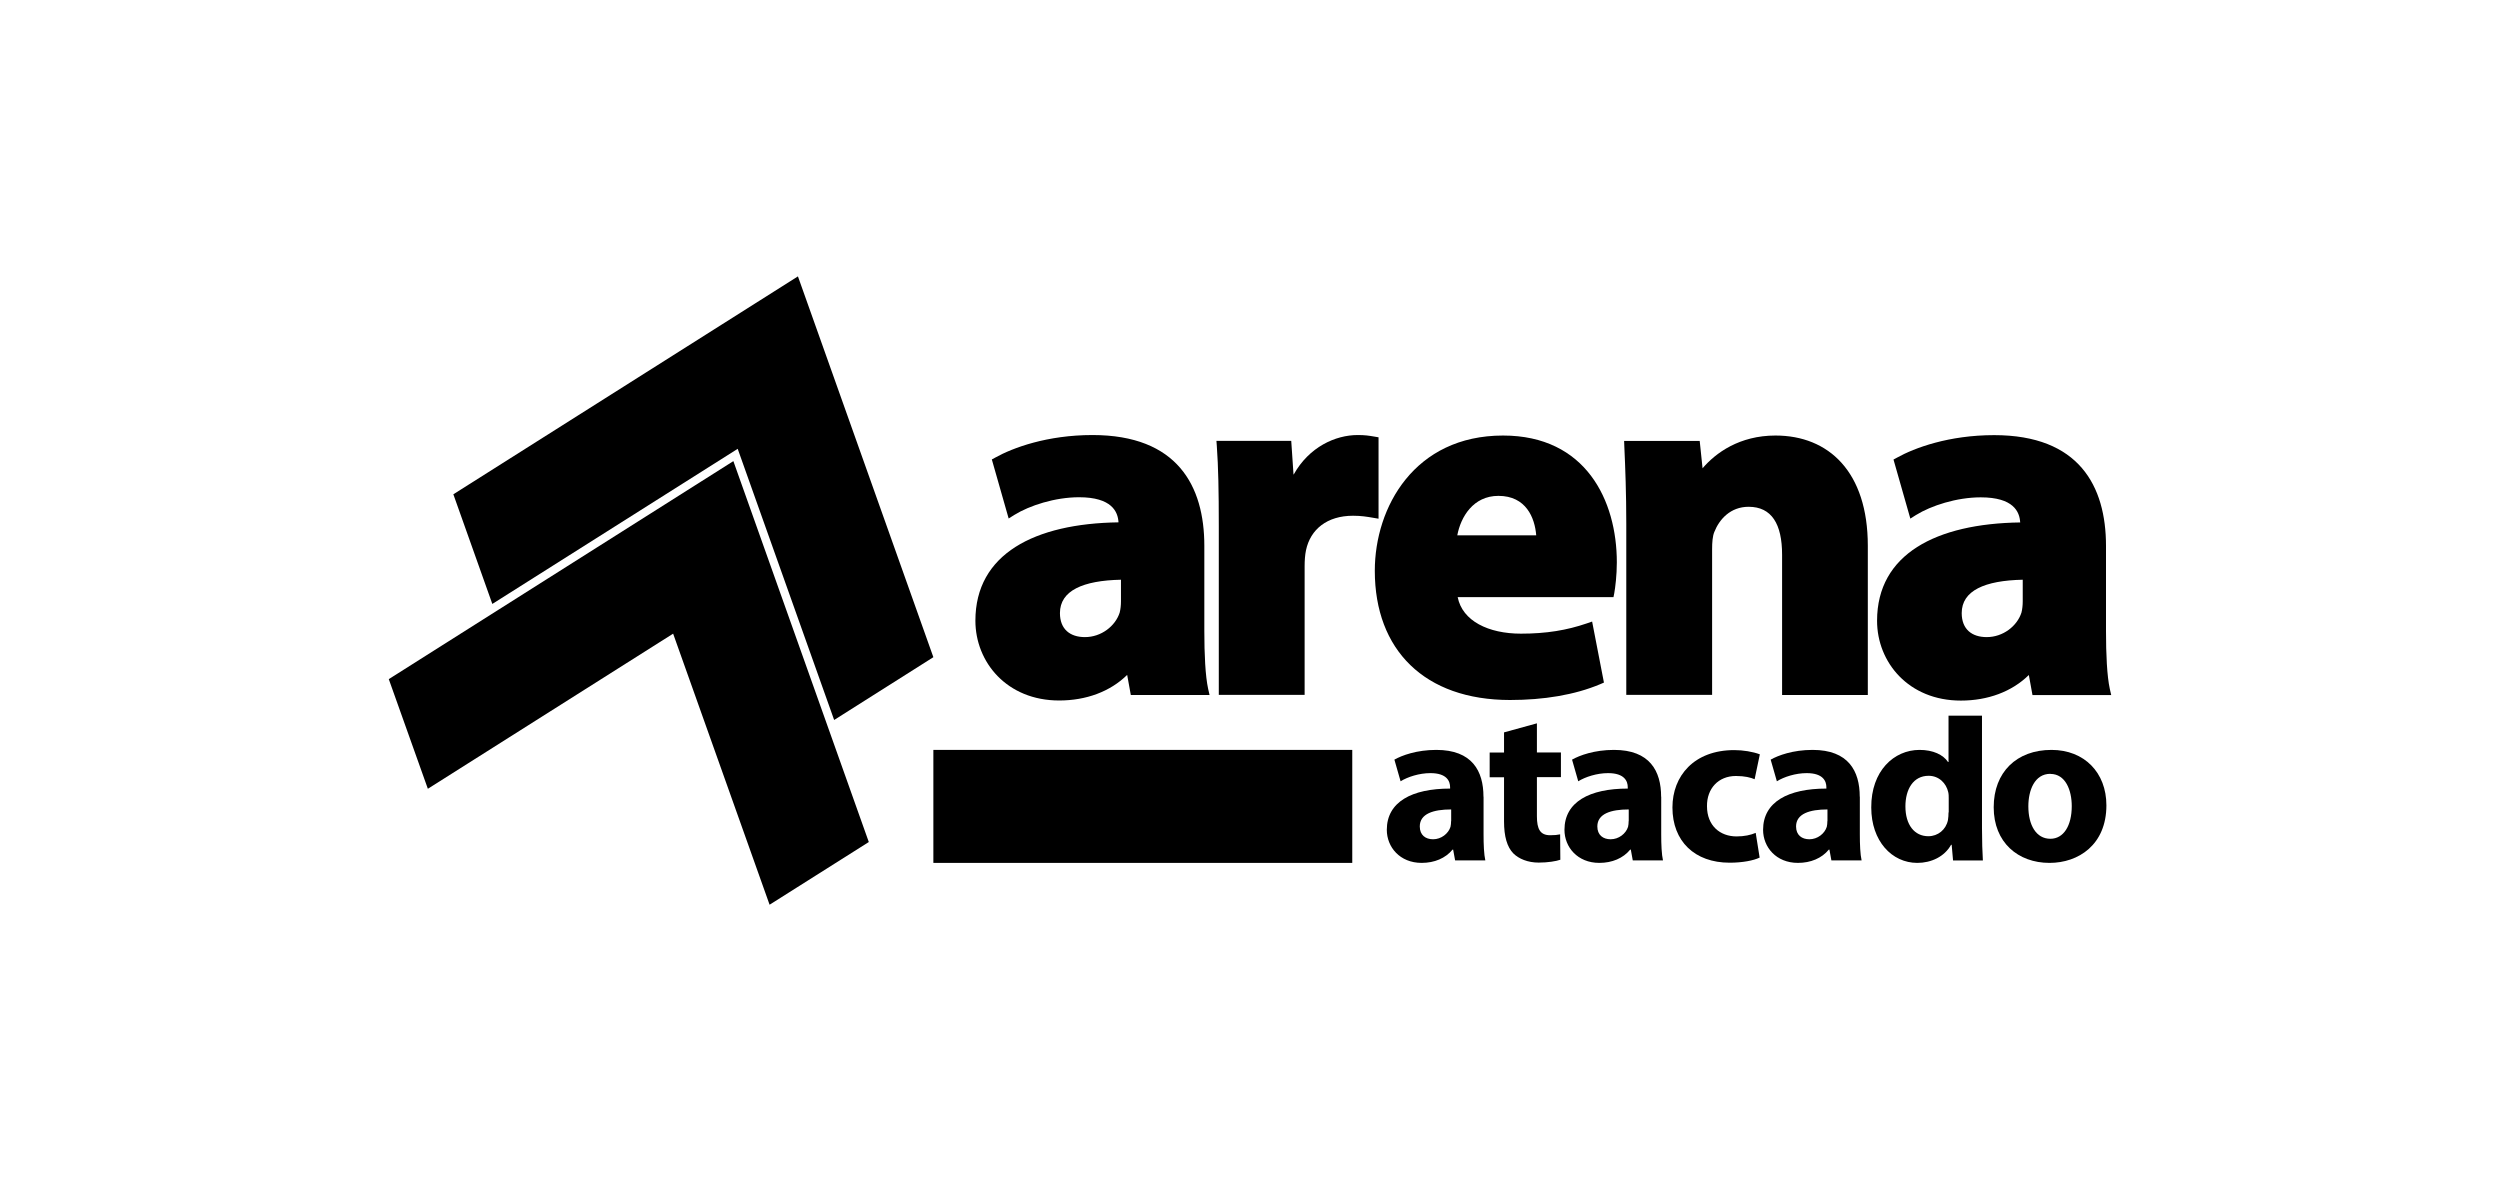
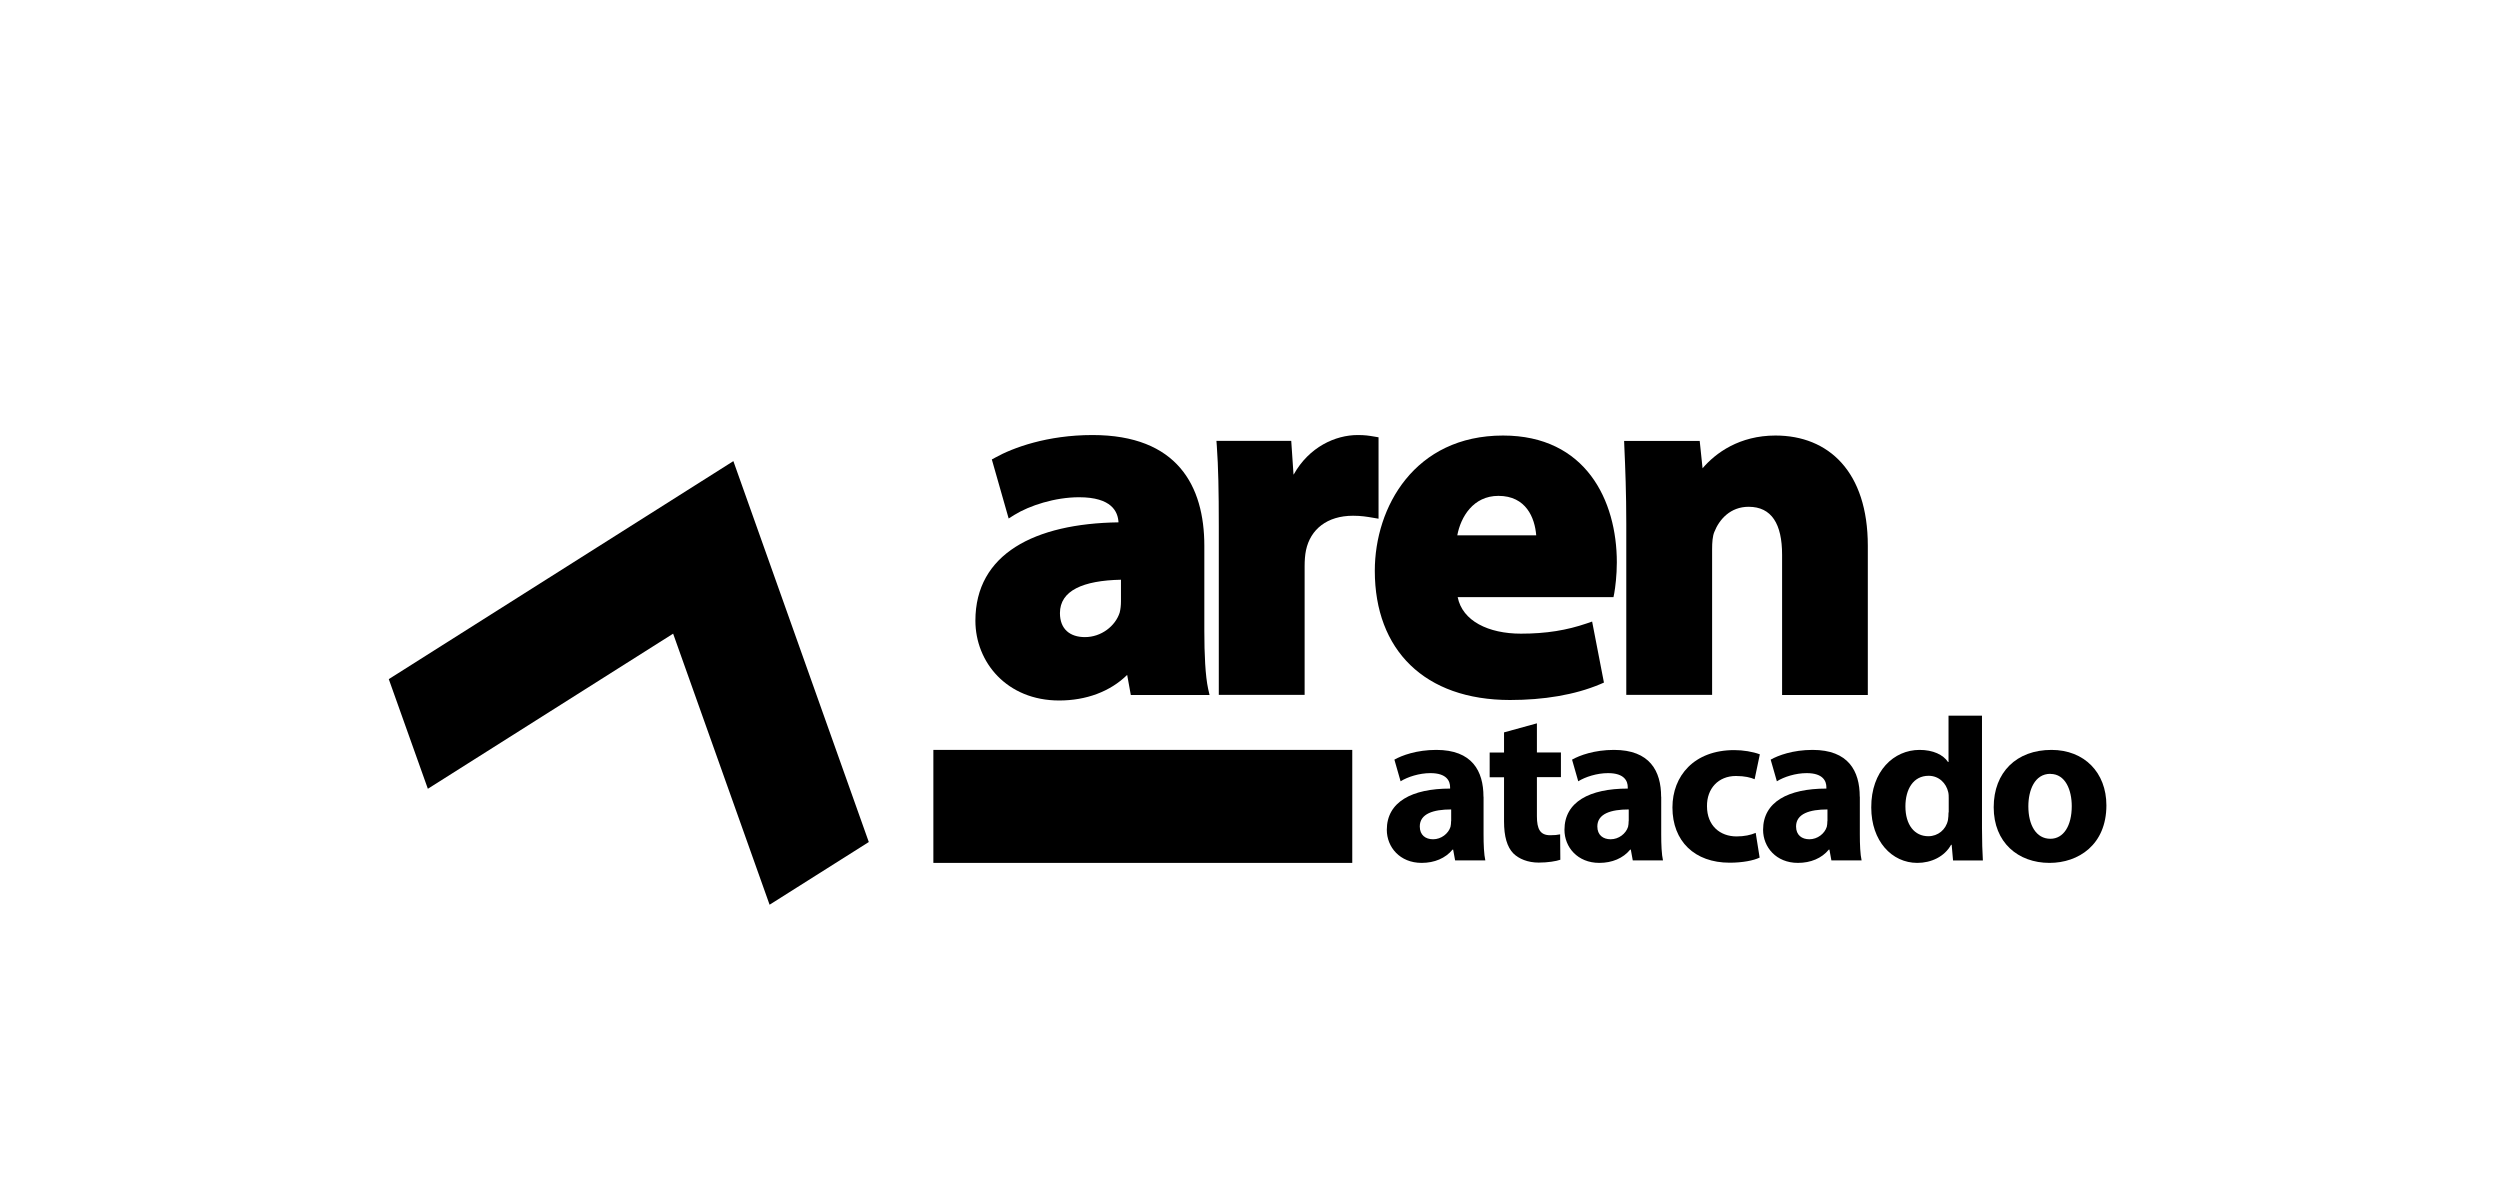
<svg xmlns="http://www.w3.org/2000/svg" id="Layer_1" version="1.1" viewBox="0 0 254 120">
  <defs>
    <style> .st0 { fill-rule: evenodd; } </style>
  </defs>
  <polygon class="st0" points="68.39 64.38 78.19 91.92 88.27 85.55 74.51 46.85 39.5 69 43.47 80.14 68.39 64.38" />
-   <polygon class="st0" points="74.95 45.6 84.75 73.15 94.83 66.77 81.07 28.08 46.06 50.22 50.02 61.36 74.95 45.6" />
  <rect x="94.83" y="76.19" width="42.56" height="11.48" />
  <path class="st0" d="M172.97,47.59c1.34-1.58,3.77-3.34,7.42-3.34,5.4,0,9.38,3.68,9.38,11.2v15.16h-8.71v-14.25c0-3.12-1.06-4.87-3.4-4.87-1.85,0-2.98,1.27-3.49,2.57-.17.41-.22,1.04-.22,1.74v14.8h-8.72v-17.39c0-3.08-.1-5.66-.2-7.88l-.02-.53h7.68l.29,2.78h0Z" />
-   <path class="st0" d="M205.25,53.07c-.06-1.08-.68-2.54-4.01-2.54-2.44,0-5.03.84-6.58,1.8l-.57.36-1.71-6,.35-.19c1.79-1,5.28-2.29,9.88-2.29,8.62,0,11.36,5.17,11.36,11.25v8.67c0,2.33.1,4.56.39,5.88l.14.61h-8l-.37-2.04c-1.73,1.7-4.17,2.6-6.91,2.6-5.31,0-8.51-3.89-8.51-8.11,0-6.78,6.01-9.87,14.55-9.99h0ZM205.51,58.9c-3.85.08-6.2,1.1-6.2,3.39,0,1.65,1.04,2.44,2.54,2.44,1.66,0,3.09-1.12,3.53-2.49.09-.35.13-.76.13-1.16v-2.18h0Z" />
  <path class="st0" d="M148.1,60.67c.48,2.42,3.12,3.71,6.43,3.71,2.59,0,4.66-.35,6.68-1.04l.55-.19,1.2,6.2-.37.16c-2.61,1.1-5.77,1.61-9.17,1.61-8.68,0-13.74-5.08-13.74-13.13,0-6.47,4.04-13.74,13.03-13.74,8.41,0,11.56,6.6,11.56,12.88,0,1.35-.16,2.56-.26,3.13l-.08.41s-15.82,0-15.82,0ZM156.08,54.39c-.14-1.78-1.03-4.01-3.84-4.01-2.57,0-3.83,2.15-4.18,4.01h8.02Z" />
  <path class="st0" d="M113.89,58.9c-3.85.08-6.2,1.1-6.2,3.39,0,1.65,1.04,2.44,2.54,2.44,1.66,0,3.09-1.12,3.53-2.49.09-.35.13-.76.13-1.16v-2.18h0ZM113.64,53.07c-.06-1.08-.68-2.55-4.01-2.55-2.44,0-5.03.84-6.58,1.8l-.57.36-1.71-6,.35-.19c1.79-1,5.28-2.29,9.88-2.29,8.62,0,11.36,5.17,11.36,11.25v8.67c0,2.33.1,4.56.39,5.88l.14.61h-8l-.37-2.04c-1.73,1.7-4.17,2.6-6.91,2.6-5.31,0-8.51-3.89-8.51-8.11,0-6.78,6.01-9.87,14.55-9.99h0Z" />
  <path class="st0" d="M131.44,48.21c1.56-2.8,4.24-4.01,6.5-4.01.75,0,1.12.06,1.71.16l.41.07v8.27l-.59-.1c-.58-.1-1.17-.2-2-.2-2.64,0-4.33,1.38-4.78,3.5-.1.48-.14,1.05-.14,1.62v13.08h-8.72v-17.14c0-3.63-.05-6-.2-8.13l-.04-.54h7.6l.23,3.41h0Z" />
  <path class="st0" d="M150.72,80.94c0-2.6-1.15-4.75-4.79-4.75-2,0-3.5.56-4.26.99l.63,2.2c.72-.45,1.9-.83,3.03-.83,1.68,0,2,.83,2,1.43v.14c-3.88,0-6.43,1.35-6.43,4.19,0,1.75,1.32,3.36,3.54,3.36,1.3,0,2.42-.47,3.14-1.35h.06l.2,1.1h3.07c-.14-.61-.18-1.62-.18-2.64v-3.83h0ZM147.43,83.43c0,.2-.02.41-.06.58-.22.69-.94,1.26-1.77,1.26-.76,0-1.35-.42-1.35-1.3,0-1.3,1.39-1.73,3.19-1.73v1.19h0Z" />
  <path class="st0" d="M152.81,74.42v2.04h-1.46v2.51h1.46v4.48c0,1.54.31,2.6.94,3.25.56.56,1.48.94,2.58.94.94,0,1.77-.14,2.2-.29l-.02-2.58c-.31.06-.54.09-1.01.09-1.01,0-1.35-.61-1.35-1.93v-3.97h2.44v-2.51h-2.44v-2.96l-3.34.92v.02Z" />
  <path class="st0" d="M168.77,80.94c0-2.6-1.15-4.75-4.79-4.75-2,0-3.5.56-4.26.99l.63,2.2c.72-.45,1.9-.83,3.03-.83,1.68,0,2,.83,2,1.43v.14c-3.88,0-6.43,1.35-6.43,4.19,0,1.75,1.32,3.36,3.54,3.36,1.3,0,2.42-.47,3.14-1.35h.06l.2,1.1h3.07c-.14-.61-.18-1.62-.18-2.64v-3.83h0ZM165.47,83.43c0,.2-.02.41-.06.58-.22.69-.94,1.26-1.77,1.26-.76,0-1.35-.42-1.35-1.3,0-1.3,1.39-1.73,3.19-1.73v1.19h0Z" />
  <path class="st0" d="M178.38,84.62c-.52.22-1.15.36-1.95.36-1.66,0-3-1.08-3-3.07-.02-1.79,1.15-3.07,2.94-3.07.9,0,1.51.16,1.9.33l.53-2.53c-.72-.27-1.7-.43-2.6-.43-4.08,0-6.28,2.62-6.28,5.83,0,3.43,2.26,5.61,5.81,5.61,1.3,0,2.44-.22,3.05-.52l-.4-2.51h0Z" />
  <path class="st0" d="M188.95,80.94c0-2.6-1.15-4.75-4.79-4.75-2,0-3.5.56-4.26.99l.63,2.2c.72-.45,1.9-.83,3.03-.83,1.68,0,2,.83,2,1.43v.14c-3.88,0-6.43,1.35-6.43,4.19,0,1.75,1.32,3.36,3.54,3.36,1.3,0,2.42-.47,3.14-1.35h.06l.2,1.1h3.07c-.14-.61-.18-1.62-.18-2.64v-3.83h0ZM185.66,83.43c0,.2-.02.41-.06.58-.22.69-.94,1.26-1.77,1.26-.76,0-1.35-.42-1.35-1.3,0-1.3,1.39-1.73,3.19-1.73v1.19h0Z" />
  <path class="st0" d="M197.97,72.71v4.71h-.05c-.49-.74-1.52-1.23-2.89-1.23-2.62,0-4.93,2.15-4.91,5.85,0,3.41,2.09,5.63,4.68,5.63,1.41,0,2.76-.63,3.43-1.84h.06l.14,1.59h3.03c-.05-.74-.09-2.04-.09-3.27v-11.44h-3.41ZM197.97,82.54c0,.27-.02.54-.06.79-.2.96-1.01,1.63-1.99,1.63-1.41,0-2.33-1.16-2.33-3.03,0-1.73.79-3.11,2.36-3.11,1.05,0,1.79.76,1.99,1.66.05.2.05.45.05.63v1.43h0Z" />
  <path class="st0" d="M208.43,76.19c-3.54,0-5.87,2.26-5.87,5.83s2.47,5.65,5.67,5.65c2.94,0,5.78-1.84,5.78-5.85,0-3.32-2.24-5.63-5.58-5.63h0ZM208.32,78.63c1.54,0,2.17,1.66,2.17,3.27,0,2-.83,3.32-2.17,3.32-1.46,0-2.24-1.41-2.24-3.3,0-1.62.63-3.3,2.24-3.3Z" />
</svg>